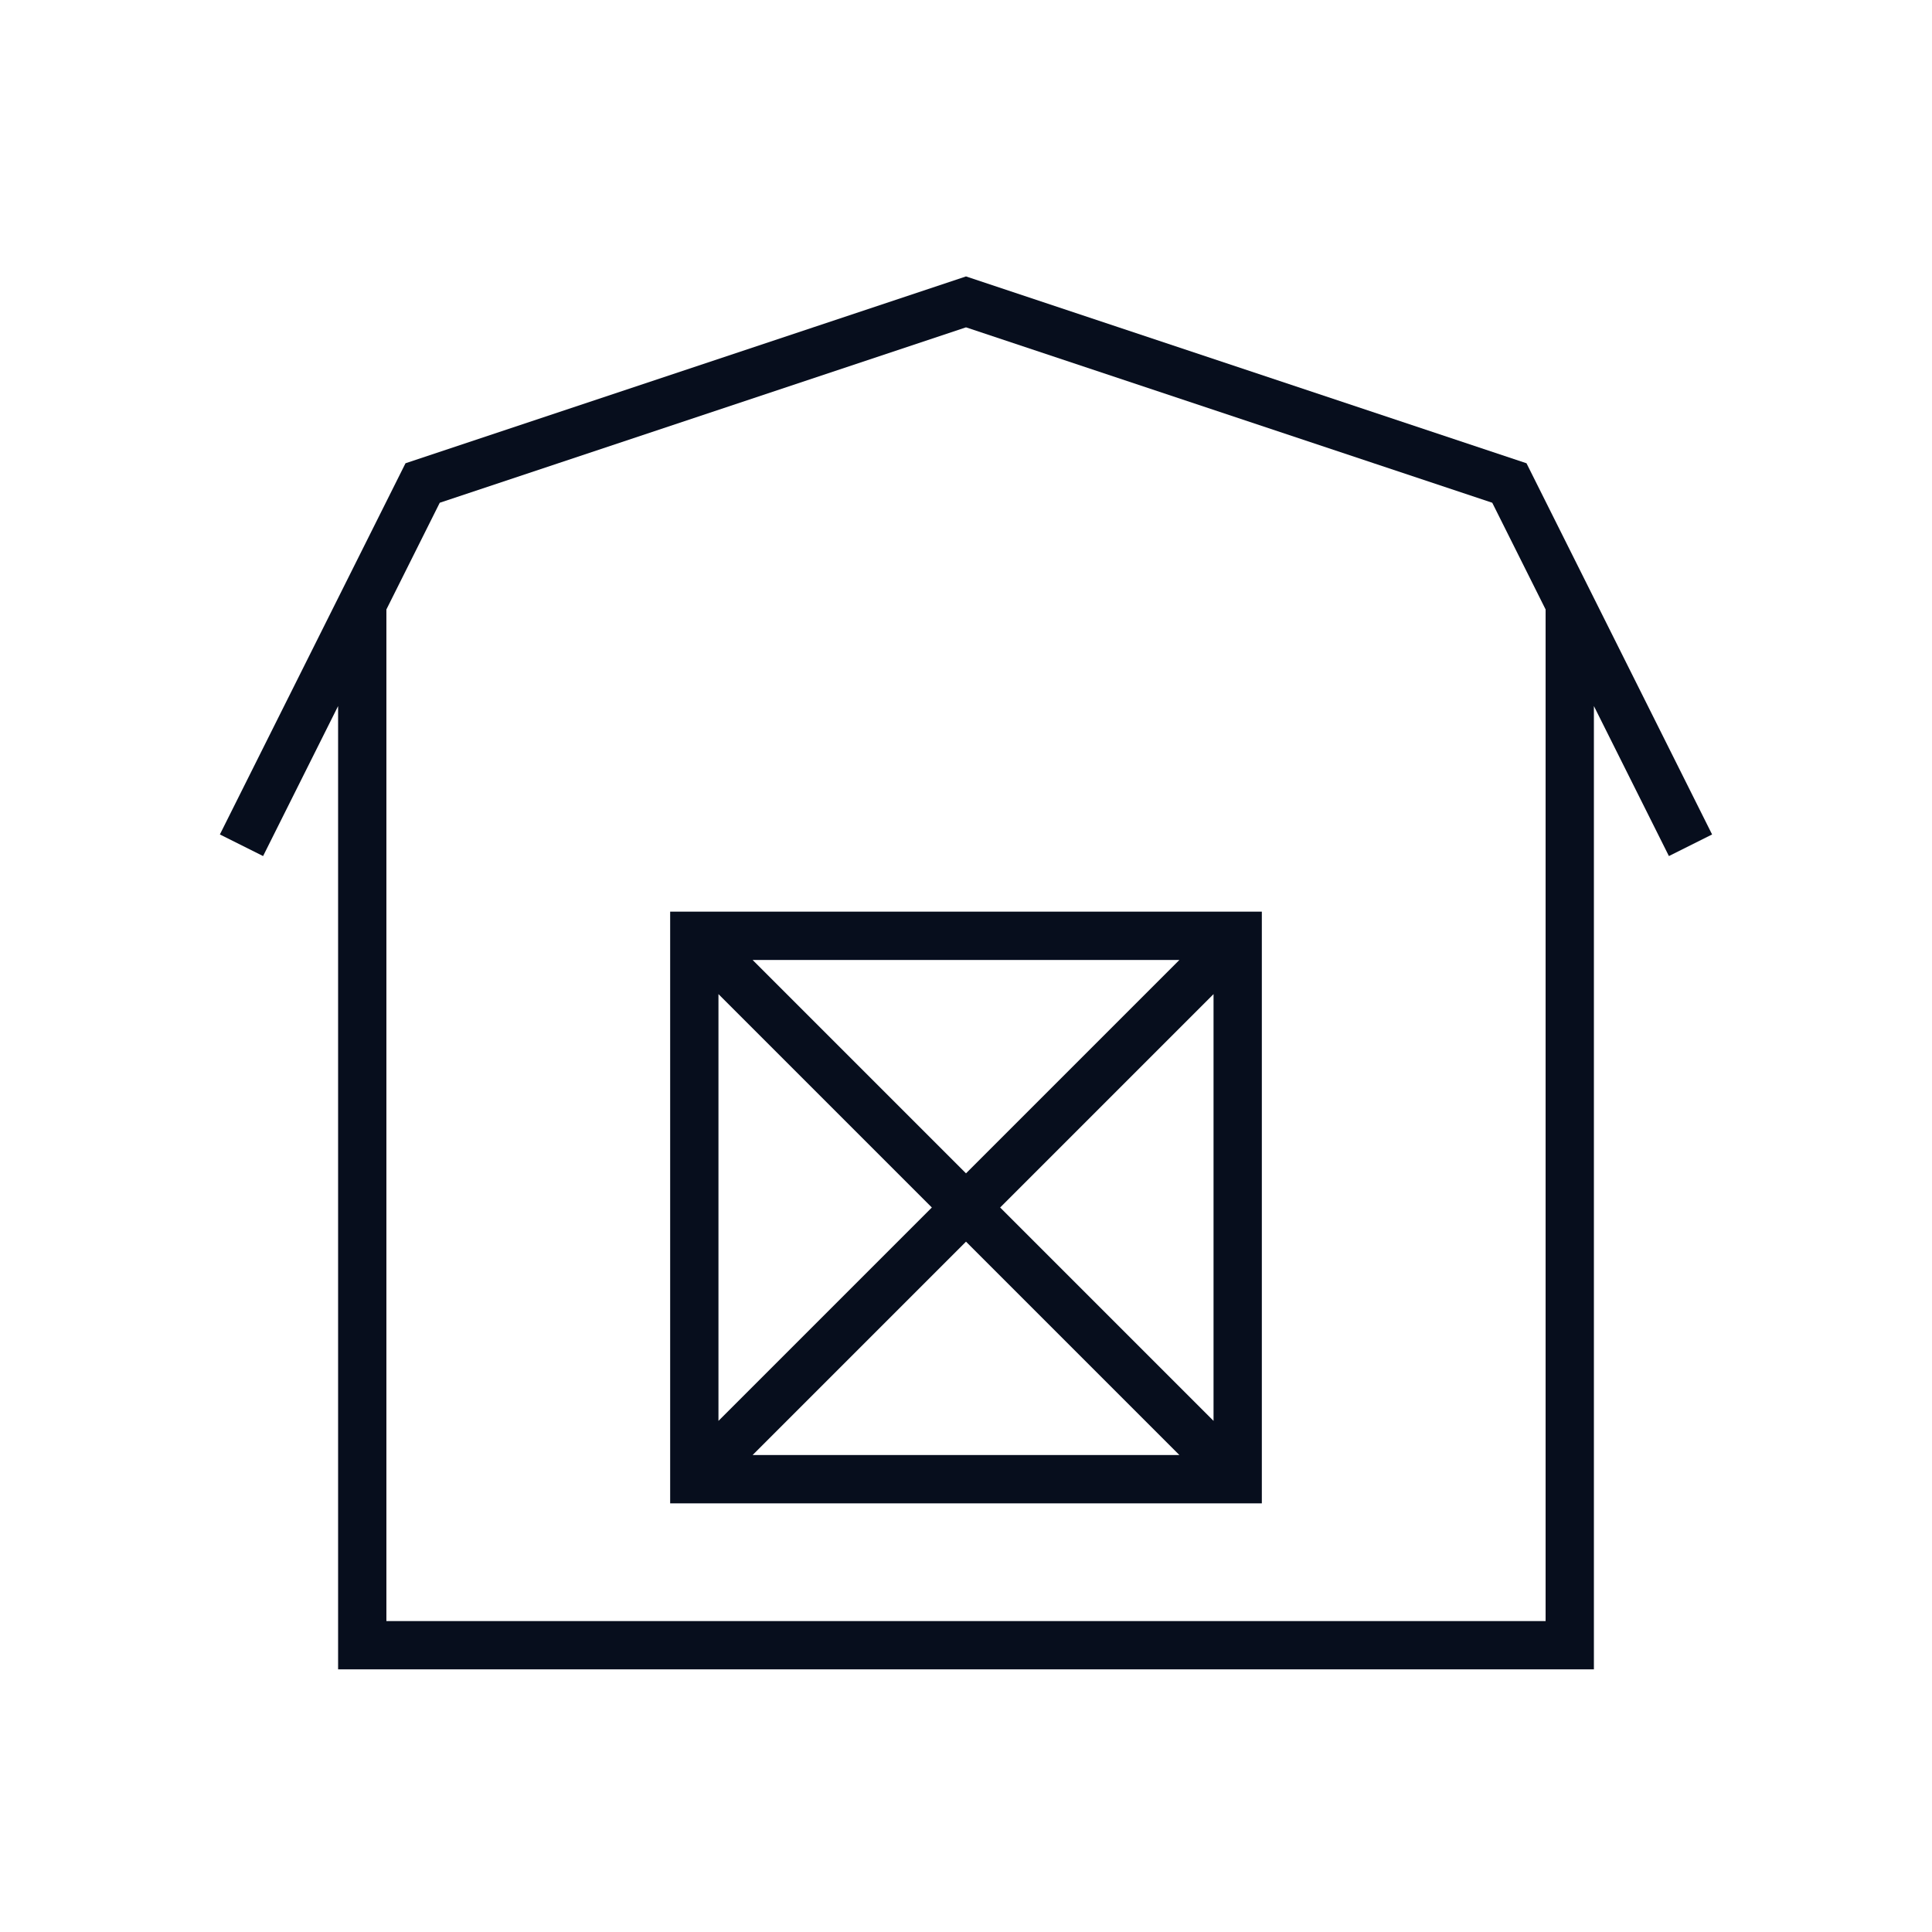
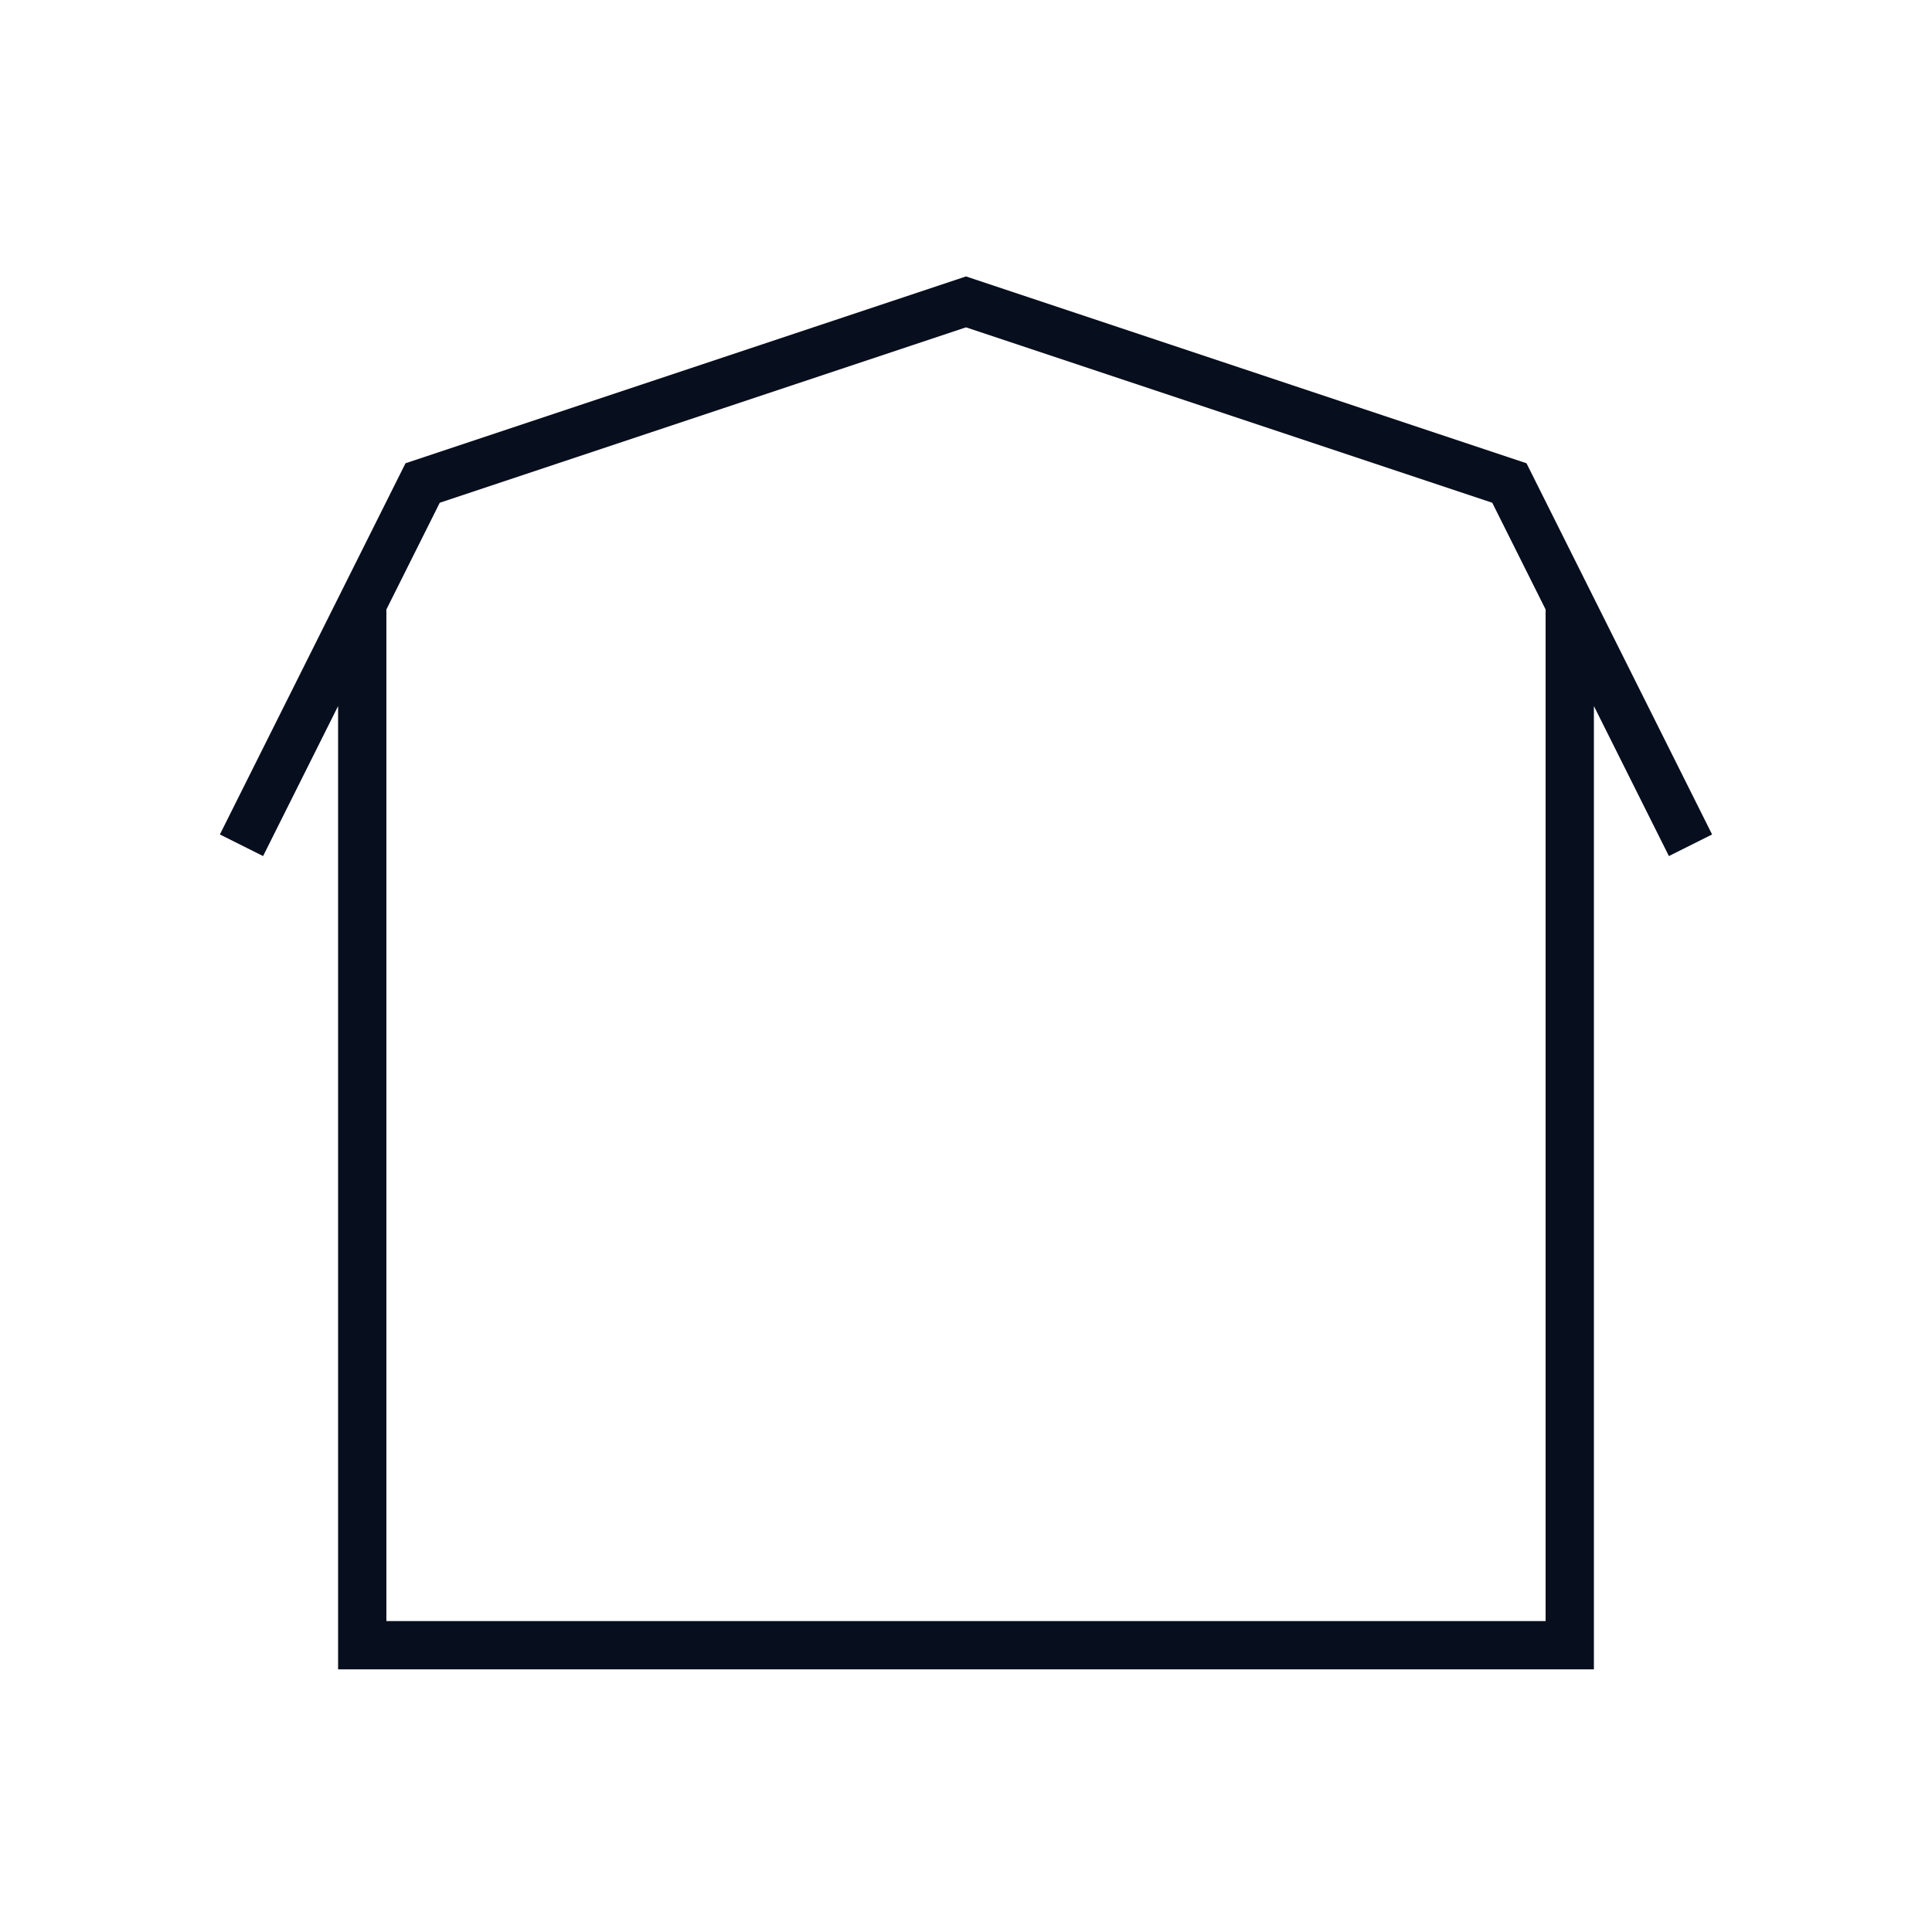
<svg xmlns="http://www.w3.org/2000/svg" width="80" height="80" viewBox="0 0 80 80" fill="none">
  <path fill-rule="evenodd" clip-rule="evenodd" d="M40 11.446L63.209 19.183L70.894 34.553L69.106 35.448L66 29.236V69.125H14V29.236L10.894 35.448L9.105 34.553L16.791 19.183L40 11.446ZM16 25.236V67.125H64V25.236L61.791 20.818L40 13.555L18.209 20.818L16 25.236Z" fill="#070E1D" />
-   <path fill-rule="evenodd" clip-rule="evenodd" d="M27.75 37.75H52.25V62.25H27.75V37.75ZM29.75 41.164V58.836L38.586 50L29.75 41.164ZM40 51.414L31.164 60.25H48.836L40 51.414ZM50.25 58.836L41.414 50L50.25 41.164V58.836ZM48.836 39.75L40 48.586L31.164 39.75H48.836Z" fill="#070E1D" />
</svg>